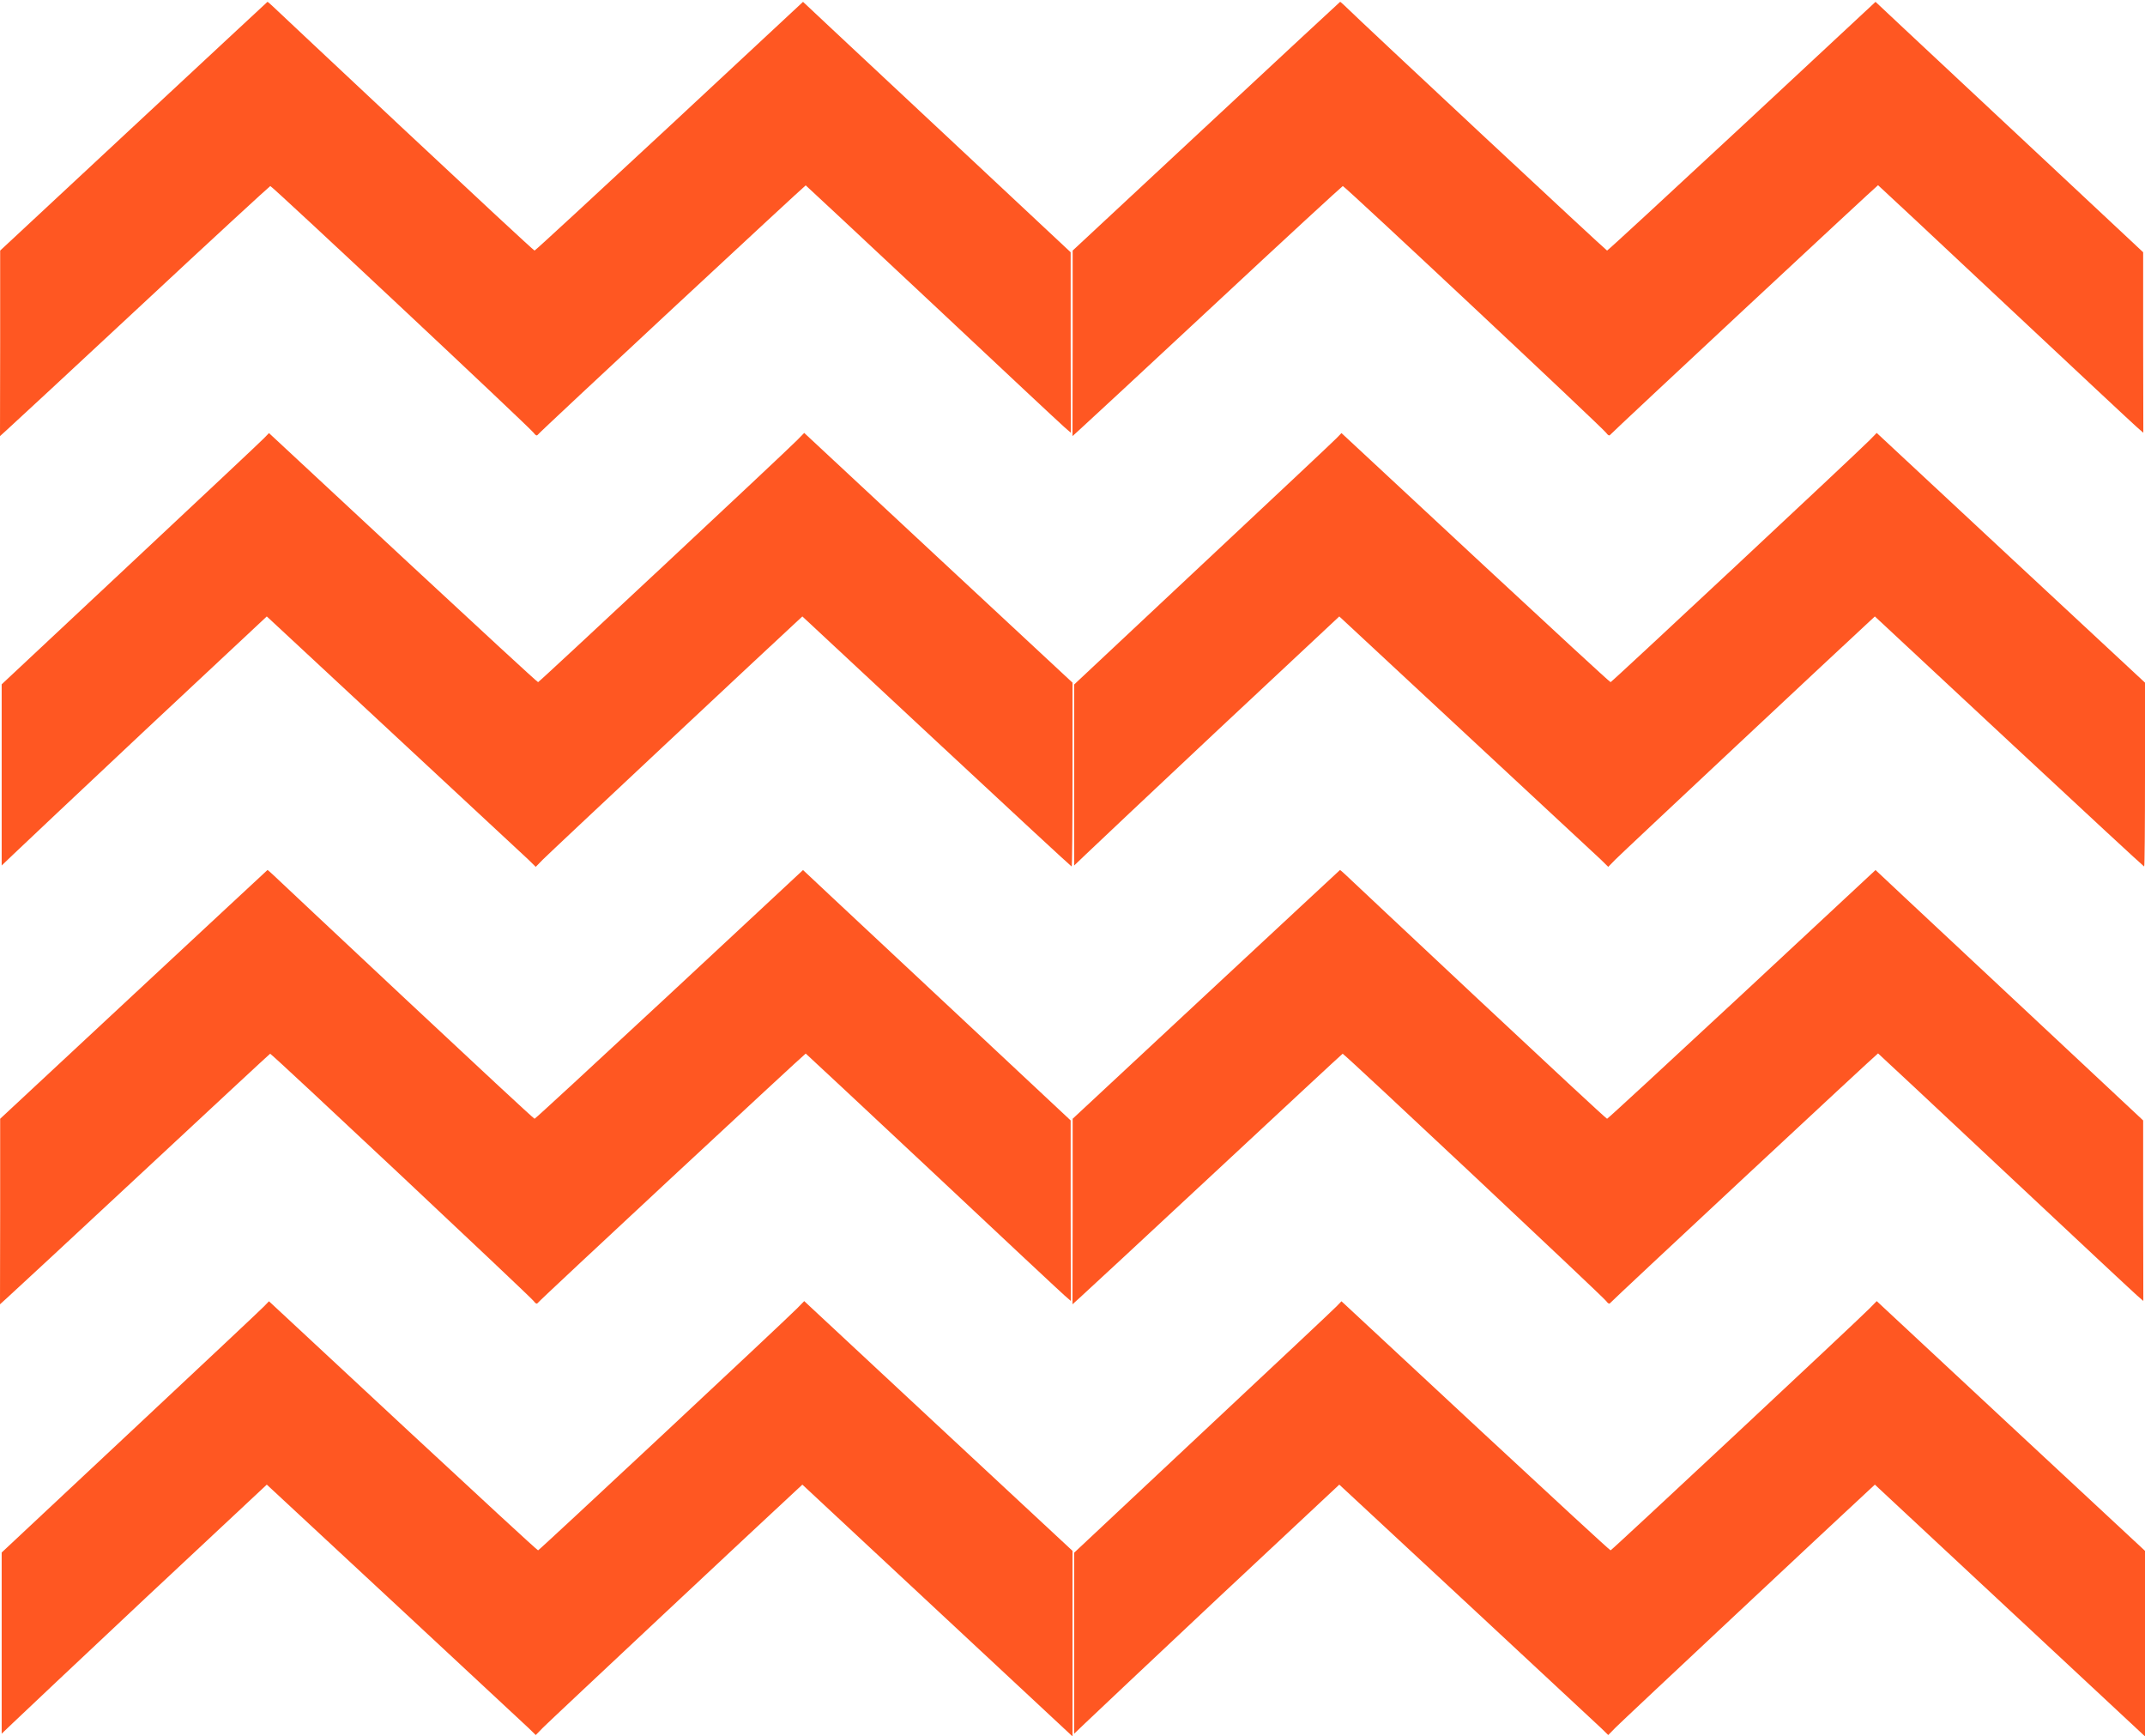
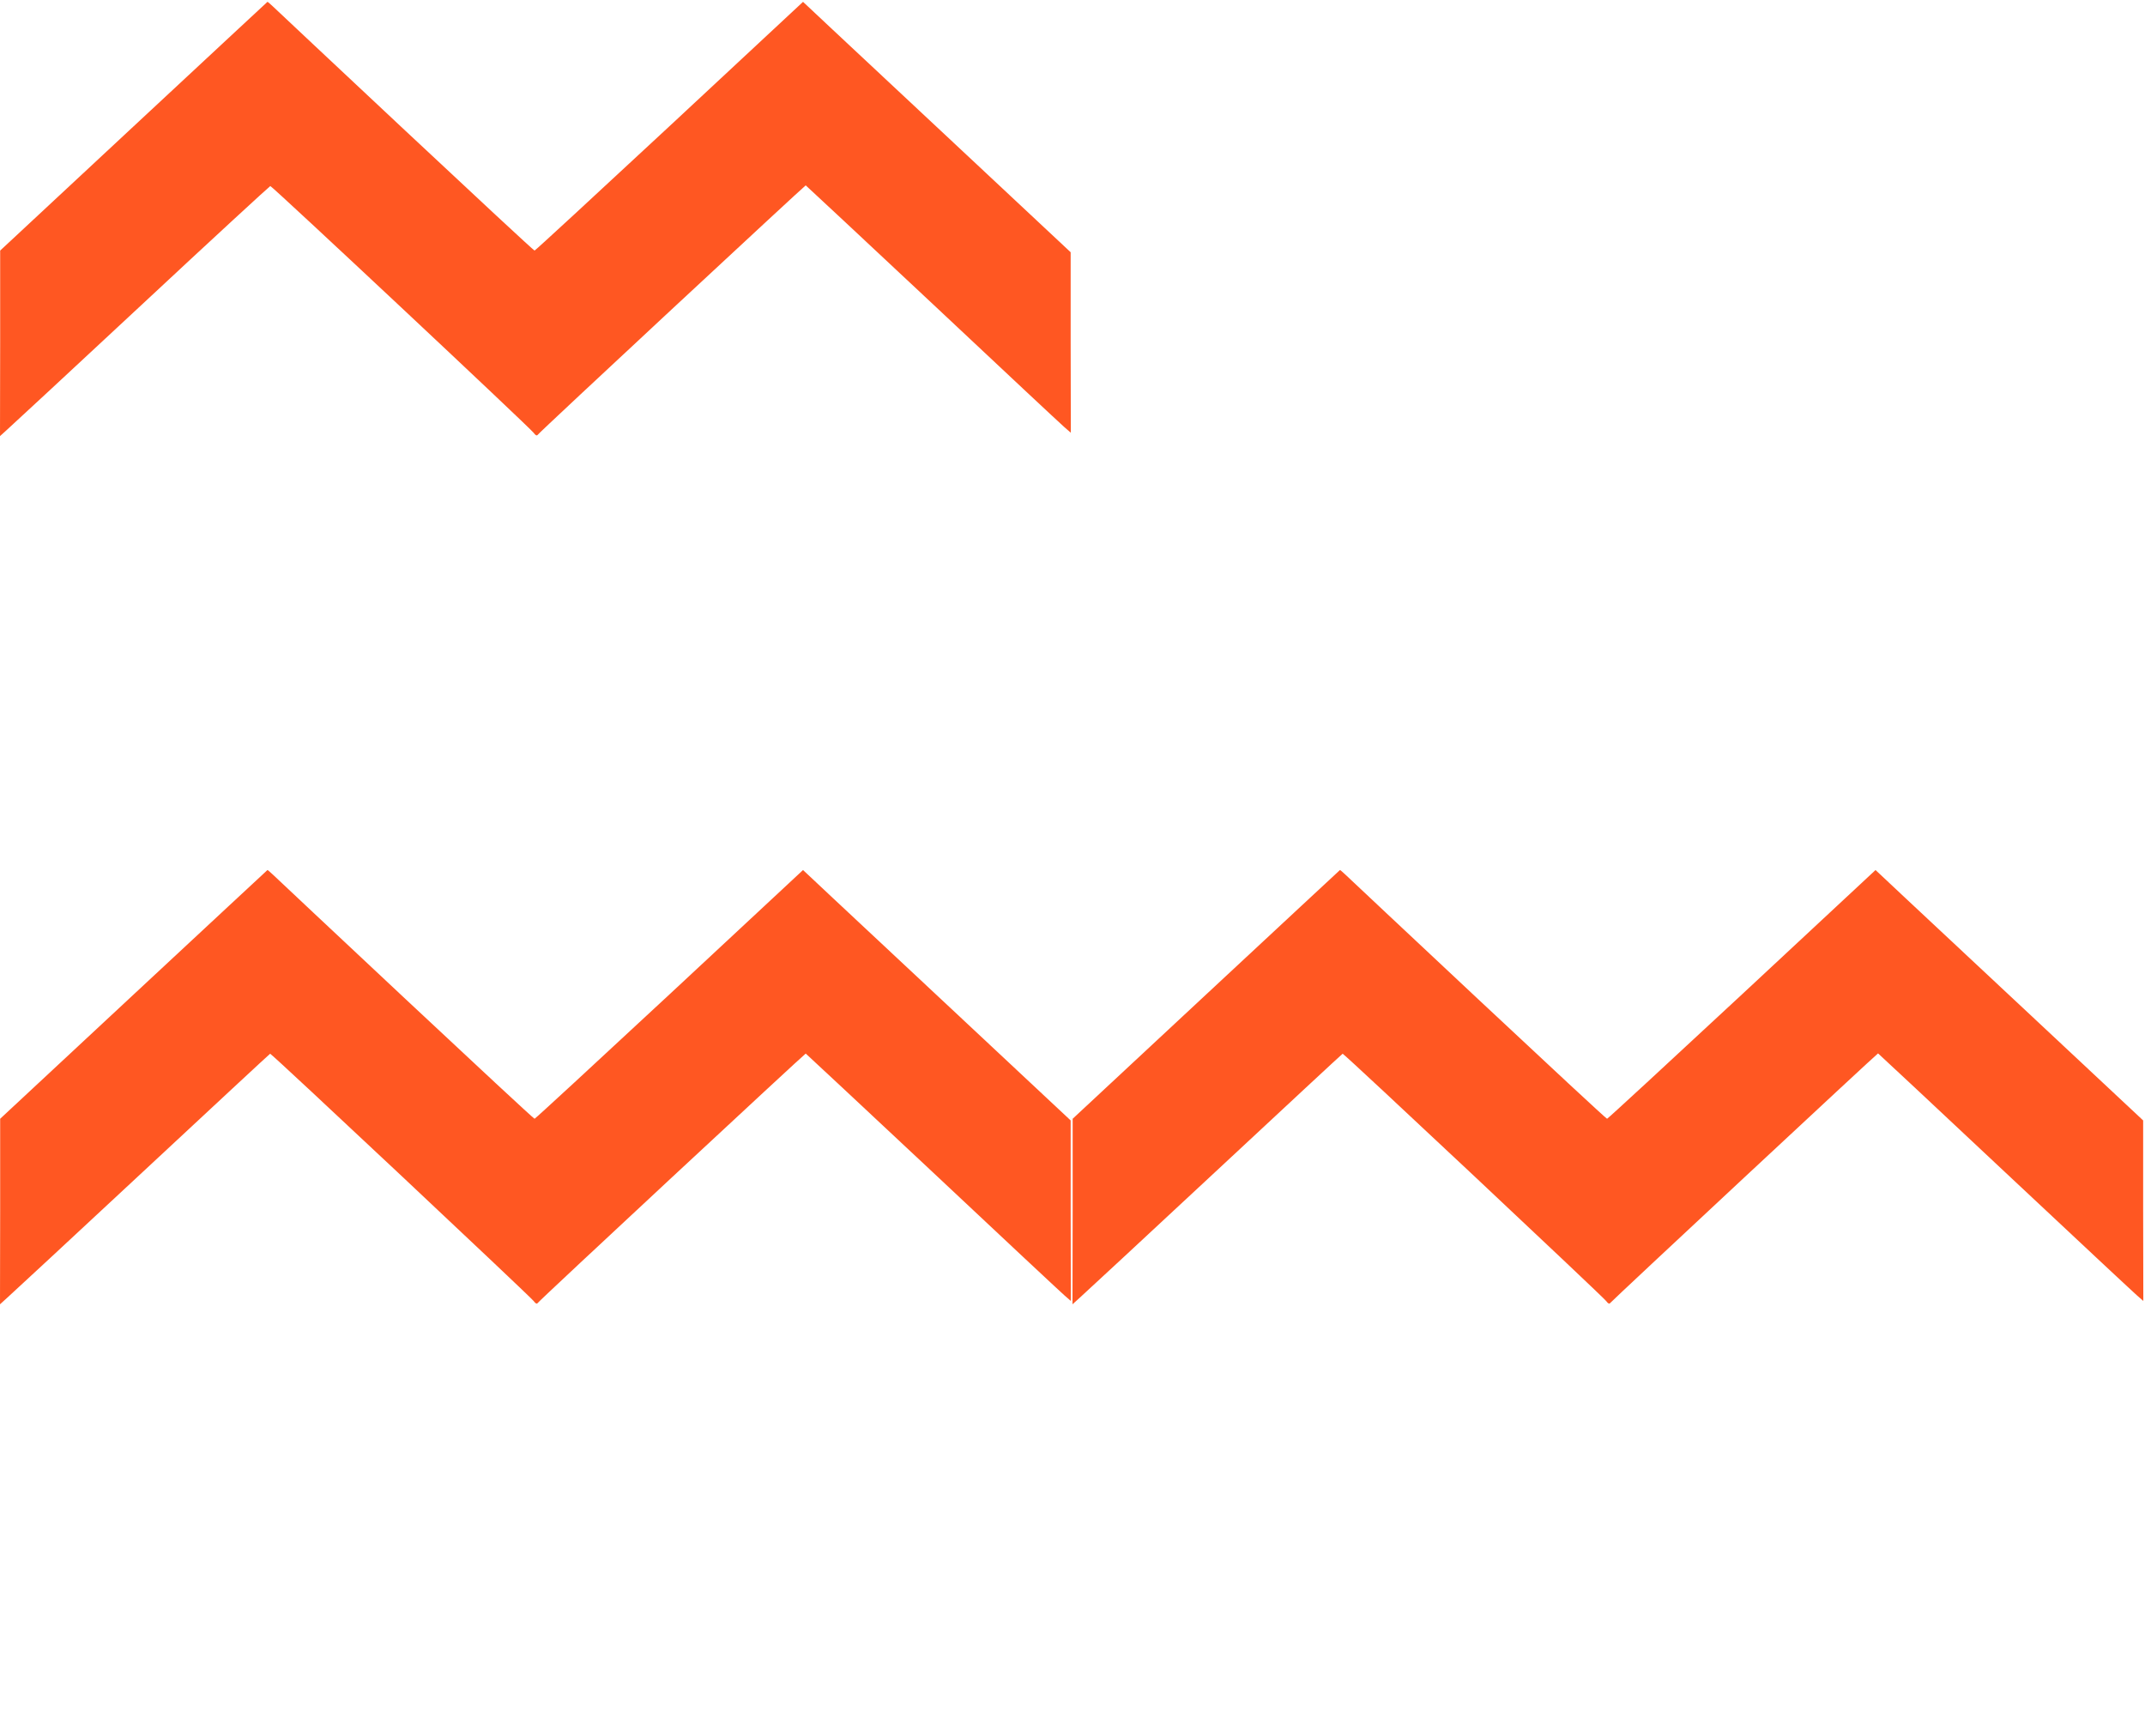
<svg xmlns="http://www.w3.org/2000/svg" version="1.0" width="1280pt" height="1036pt" viewBox="0 0 1280 1036" preserveAspectRatio="xMidYMid meet">
  <g transform="translate(0,1036) scale(0.1,-0.1)" fill="#ff5722" stroke="none">
    <path d="M798 9607 l-797 -742 0 -553 -1 -554 43 39 c24 21 385 356 803 745 417 389 763 707 767 708 10 1 1551 -1443 1572 -1473 10 -14 18 -18 23 -12 11 17 1596 1490 1600 1489 2 -1 342 -318 755 -705 412 -387 767 -719 788 -737 l39 -34 -1 539 0 538 -620 580 c-341 319 -701 655 -799 747 l-178 167 -797 -742 c-439 -408 -801 -742 -805 -742 -5 0 -351 322 -771 715 -419 393 -776 727 -792 743 -16 15 -30 27 -31 26 0 0 -360 -334 -798 -742z" />
-     <path d="M7198 9607 l-797 -742 0 -553 -1 -554 43 39 c24 21 385 356 803 745 417 389 763 707 767 708 10 1 1551 -1443 1572 -1473 10 -14 18 -18 23 -12 8 12 1594 1490 1599 1490 1 0 341 -317 754 -705 414 -388 769 -720 790 -738 l39 -34 -1 539 0 538 -620 580 c-341 319 -701 655 -799 747 l-178 167 -797 -742 c-439 -408 -801 -742 -805 -742 -6 0 -1452 1349 -1568 1463 -13 12 -24 22 -25 21 -1 0 -361 -334 -799 -742z" />
-     <path d="M1575 7745 c-16 -17 -375 -354 -797 -749 l-768 -719 0 -541 0 -540 68 65 c37 36 393 371 790 744 l724 677 26 -24 c121 -112 1497 -1391 1533 -1425 l46 -45 44 45 c33 34 1374 1290 1520 1424 l27 25 801 -746 c440 -410 803 -746 806 -746 3 0 5 247 5 549 l0 548 -801 745 -800 745 -42 -43 c-77 -78 -1539 -1444 -1546 -1444 -5 0 -349 318 -767 706 -417 388 -777 723 -799 743 l-40 37 -30 -31z" />
-     <path d="M7975 7745 c-16 -17 -375 -354 -797 -749 l-768 -720 0 -540 0 -540 68 65 c37 36 393 371 790 744 l724 677 26 -24 c121 -112 1497 -1391 1533 -1425 l46 -45 44 45 c33 34 1374 1290 1520 1424 l27 25 801 -746 c440 -410 803 -746 806 -746 3 0 5 247 5 549 l0 548 -801 745 -800 745 -42 -43 c-77 -78 -1539 -1444 -1546 -1444 -5 0 -349 318 -767 706 -417 388 -777 723 -799 743 l-40 37 -30 -31z" />
    <path d="M798 4427 l-797 -742 0 -553 -1 -554 43 39 c24 21 386 357 804 746 419 390 763 710 765 710 7 3 1555 -1451 1573 -1476 10 -14 18 -18 23 -12 11 17 1596 1490 1600 1489 2 -1 342 -318 755 -705 412 -387 767 -719 788 -737 l39 -34 -1 539 0 538 -620 580 c-341 319 -701 655 -799 747 l-178 167 -797 -742 c-439 -408 -801 -742 -805 -742 -5 0 -351 322 -771 715 -419 393 -776 727 -792 743 -16 15 -30 27 -31 26 0 0 -360 -334 -798 -742z" />
    <path d="M7198 4427 l-797 -742 0 -553 -1 -554 43 39 c24 21 386 357 804 746 419 390 763 710 765 710 7 3 1555 -1451 1573 -1476 10 -14 18 -18 23 -12 8 12 1594 1490 1599 1490 1 0 341 -317 754 -705 414 -388 769 -720 790 -738 l39 -34 -1 539 0 538 -620 580 c-341 319 -701 655 -799 747 l-178 167 -797 -742 c-439 -408 -801 -742 -805 -742 -5 0 -351 322 -771 715 -419 393 -776 727 -792 743 -16 15 -30 27 -31 26 0 0 -360 -334 -798 -742z" />
-     <path d="M1575 2565 c-16 -17 -375 -354 -797 -749 l-768 -719 0 -541 0 -540 68 65 c37 36 393 371 790 744 l724 677 26 -24 c94 -87 1505 -1398 1538 -1430 l41 -40 44 45 c33 34 1374 1290 1520 1424 l27 25 806 -751 806 -751 0 553 0 554 -801 745 -800 745 -42 -43 c-77 -78 -1539 -1444 -1546 -1444 -5 0 -349 318 -767 706 -417 388 -777 723 -799 743 l-40 37 -30 -31z" />
-     <path d="M7975 2565 c-16 -17 -375 -354 -797 -749 l-768 -720 0 -540 0 -540 68 65 c37 36 393 371 790 744 l724 677 26 -24 c94 -87 1505 -1398 1538 -1430 l41 -40 44 45 c33 34 1374 1290 1520 1424 l27 25 806 -751 806 -751 0 553 0 554 -801 745 -800 745 -42 -43 c-77 -78 -1539 -1444 -1546 -1444 -5 0 -349 318 -767 706 -417 388 -777 723 -799 743 l-40 37 -30 -31z" />
  </g>
</svg>